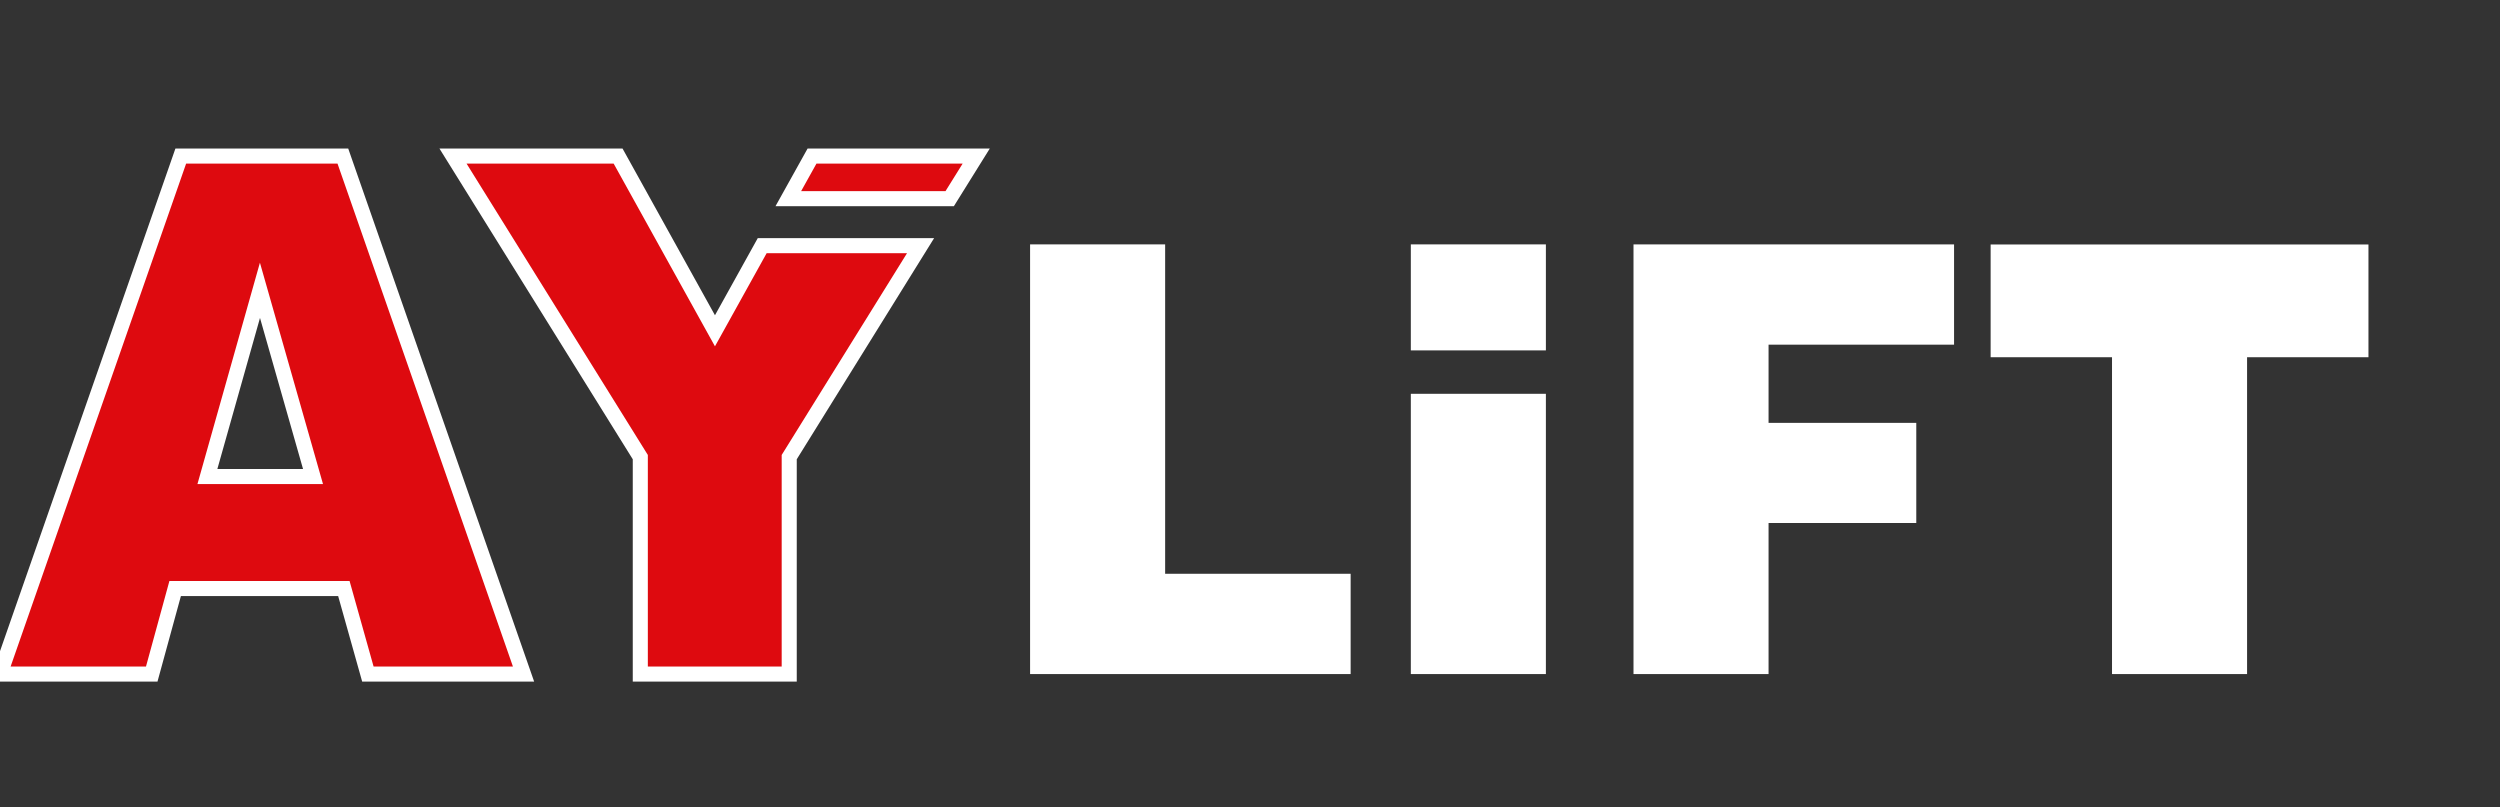
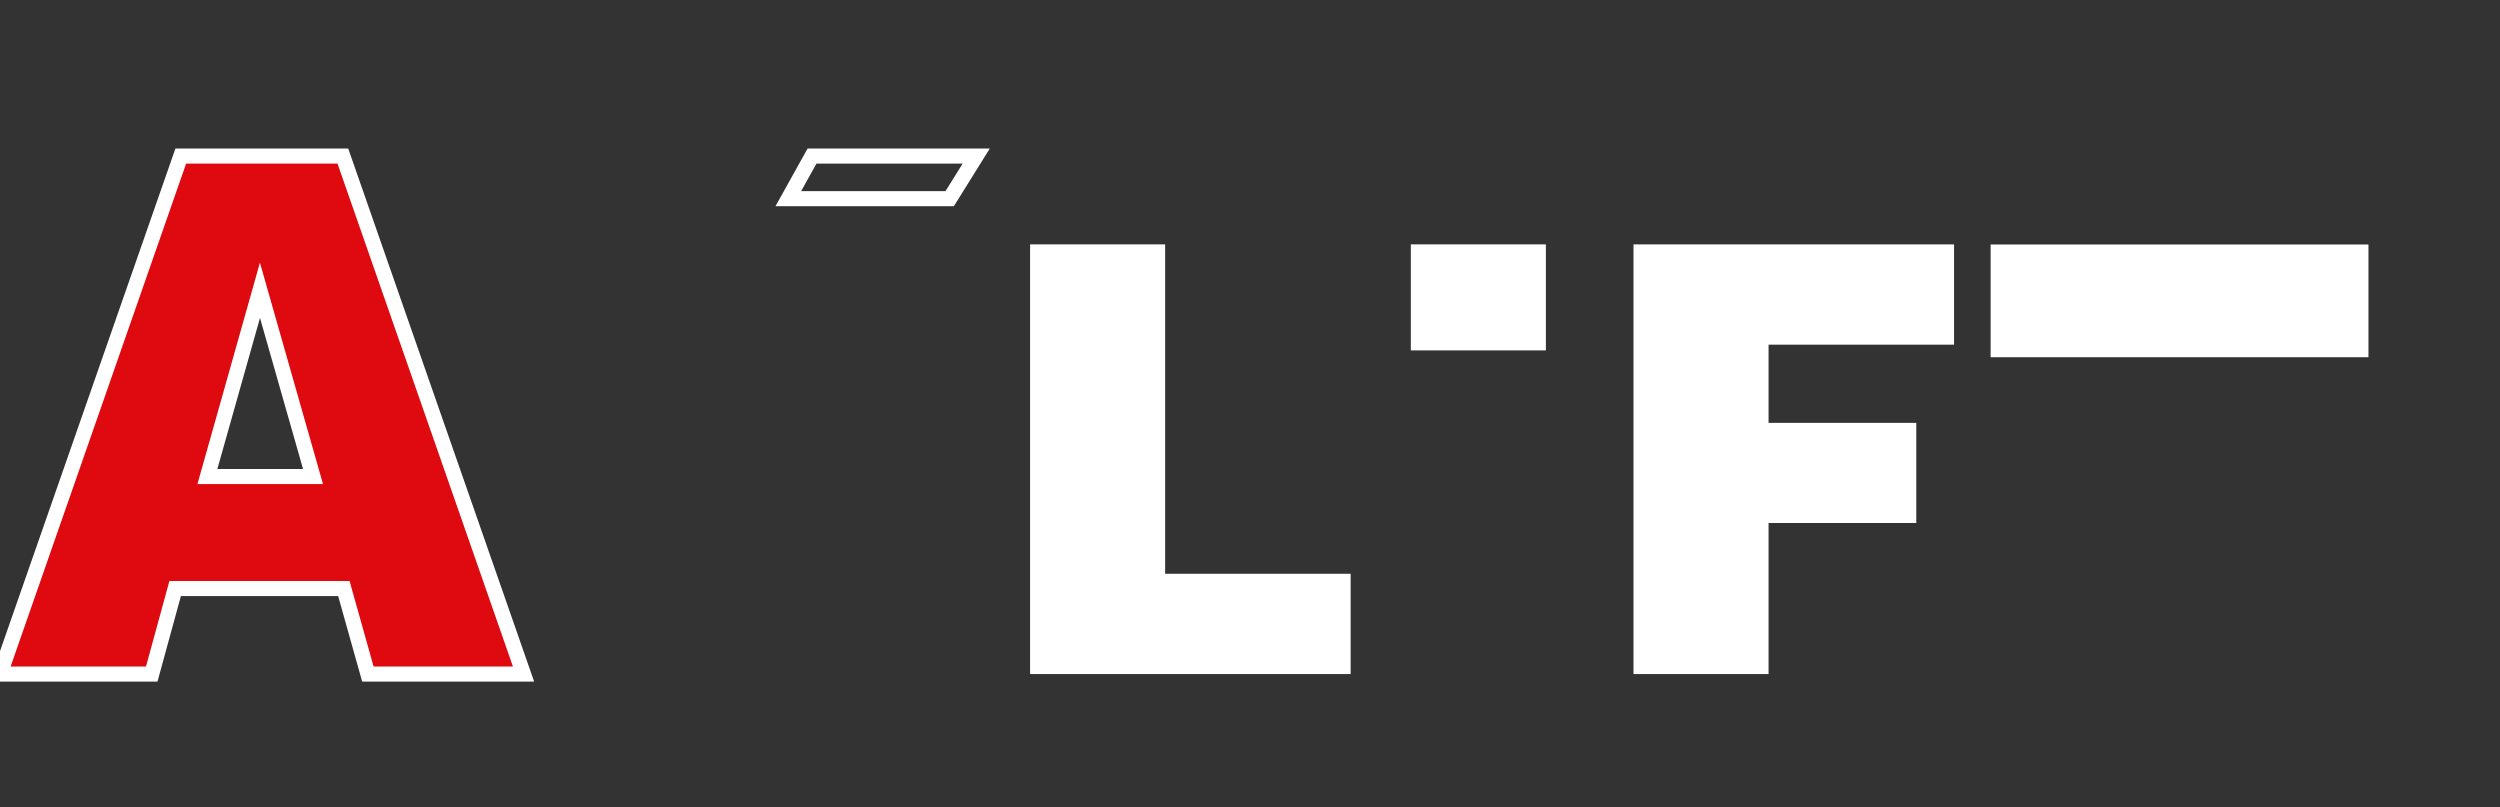
<svg xmlns="http://www.w3.org/2000/svg" id="Layer_1" version="1.1" viewBox="0 0 248.79 80.32">
  <rect x="0" y="0" width="248.79" height="80.32" fill="#333333" stroke="none" />
  <defs>
    <style>
      .st0 {
        fill: #fff;
      }

      .st1 {
        fill: none;
      }

      .st1, .st2 {
        stroke: #fff;
        stroke-miterlimit: 10;
        stroke-width: 1.5px;
      }

      .st3, .st2 {
        fill: #de0a0f;
      }
    </style>
  </defs>
  <g>
    <path class="st2" d="M34.22,58.57h-16.79l-2.33,8.51H0L17.99,15.53h16.13l17.98,51.55h-15.49l-2.39-8.51ZM31.15,47.42l-5.28-18.53-5.23,18.53h10.51Z" />
    <g>
      <g>
-         <polygon class="st3" points="75.85 24.45 71.15 32.92 61.51 15.53 45.08 15.53 63.72 45.49 63.72 67.08 78.54 67.08 78.54 45.49 91.61 24.45 75.85 24.45" />
-         <polygon class="st1" points="75.85 24.45 71.15 32.92 61.51 15.53 45.08 15.53 63.72 45.49 63.72 67.08 78.54 67.08 78.54 45.49 91.61 24.45 75.85 24.45" />
-       </g>
+         </g>
      <g>
-         <polygon class="st3" points="94.51 19.77 97.15 15.53 80.81 15.53 78.45 19.77 94.51 19.77" />
        <polygon class="st1" points="94.51 19.77 97.15 15.53 80.81 15.53 78.45 19.77 94.51 19.77" />
      </g>
    </g>
  </g>
  <g>
    <path class="st0" d="M134.41,67.08h-31.9V24.32h13.44v32.78h18.46v9.98Z" />
    <path class="st0" d="M176,67.08h-13.44V24.32h31.9v9.98h-18.46v7.78h14.7v9.97h-14.7v15.02Z" />
-     <path class="st0" d="M198.1,35.55v-11.22h37.6v11.22h-12.08v31.53h-13.44v-31.53h-12.08Z" />
+     <path class="st0" d="M198.1,35.55v-11.22h37.6v11.22h-12.08v31.53v-31.53h-12.08Z" />
    <g>
      <rect class="st0" x="140.4" y="24.32" width="13.44" height="10.55" />
-       <rect class="st0" x="140.4" y="39.19" width="13.44" height="27.89" />
    </g>
  </g>
</svg>